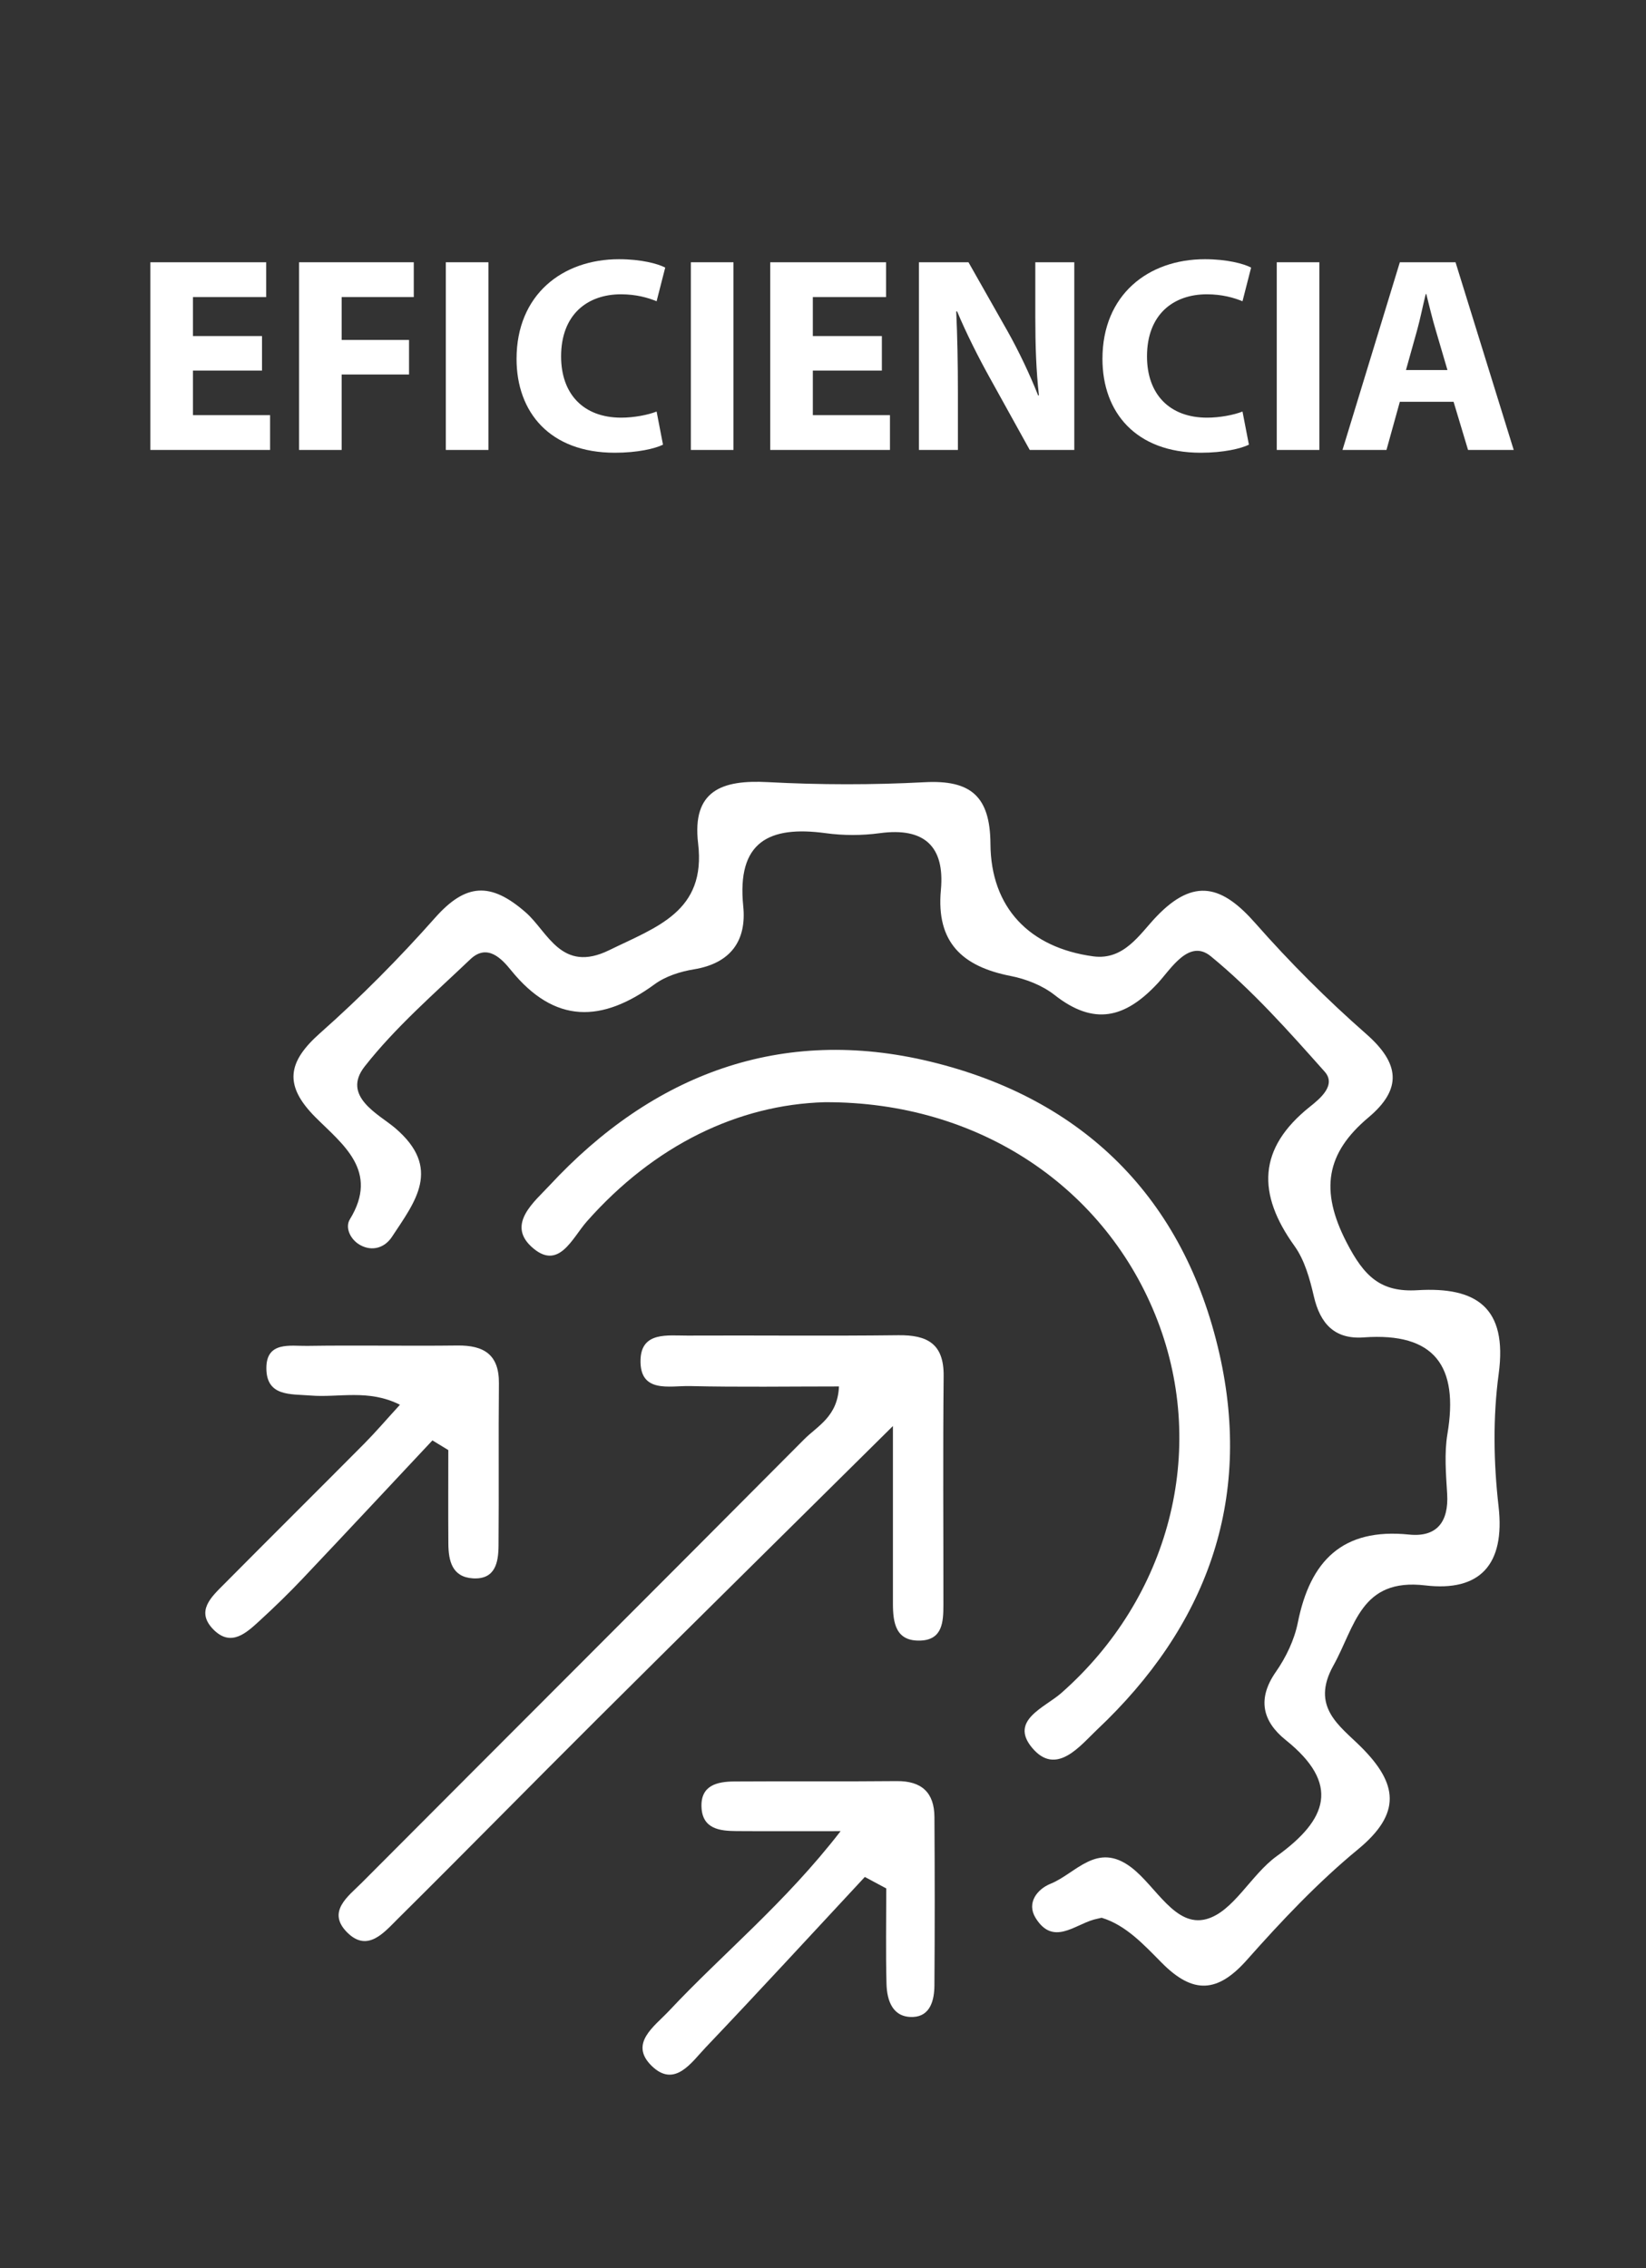
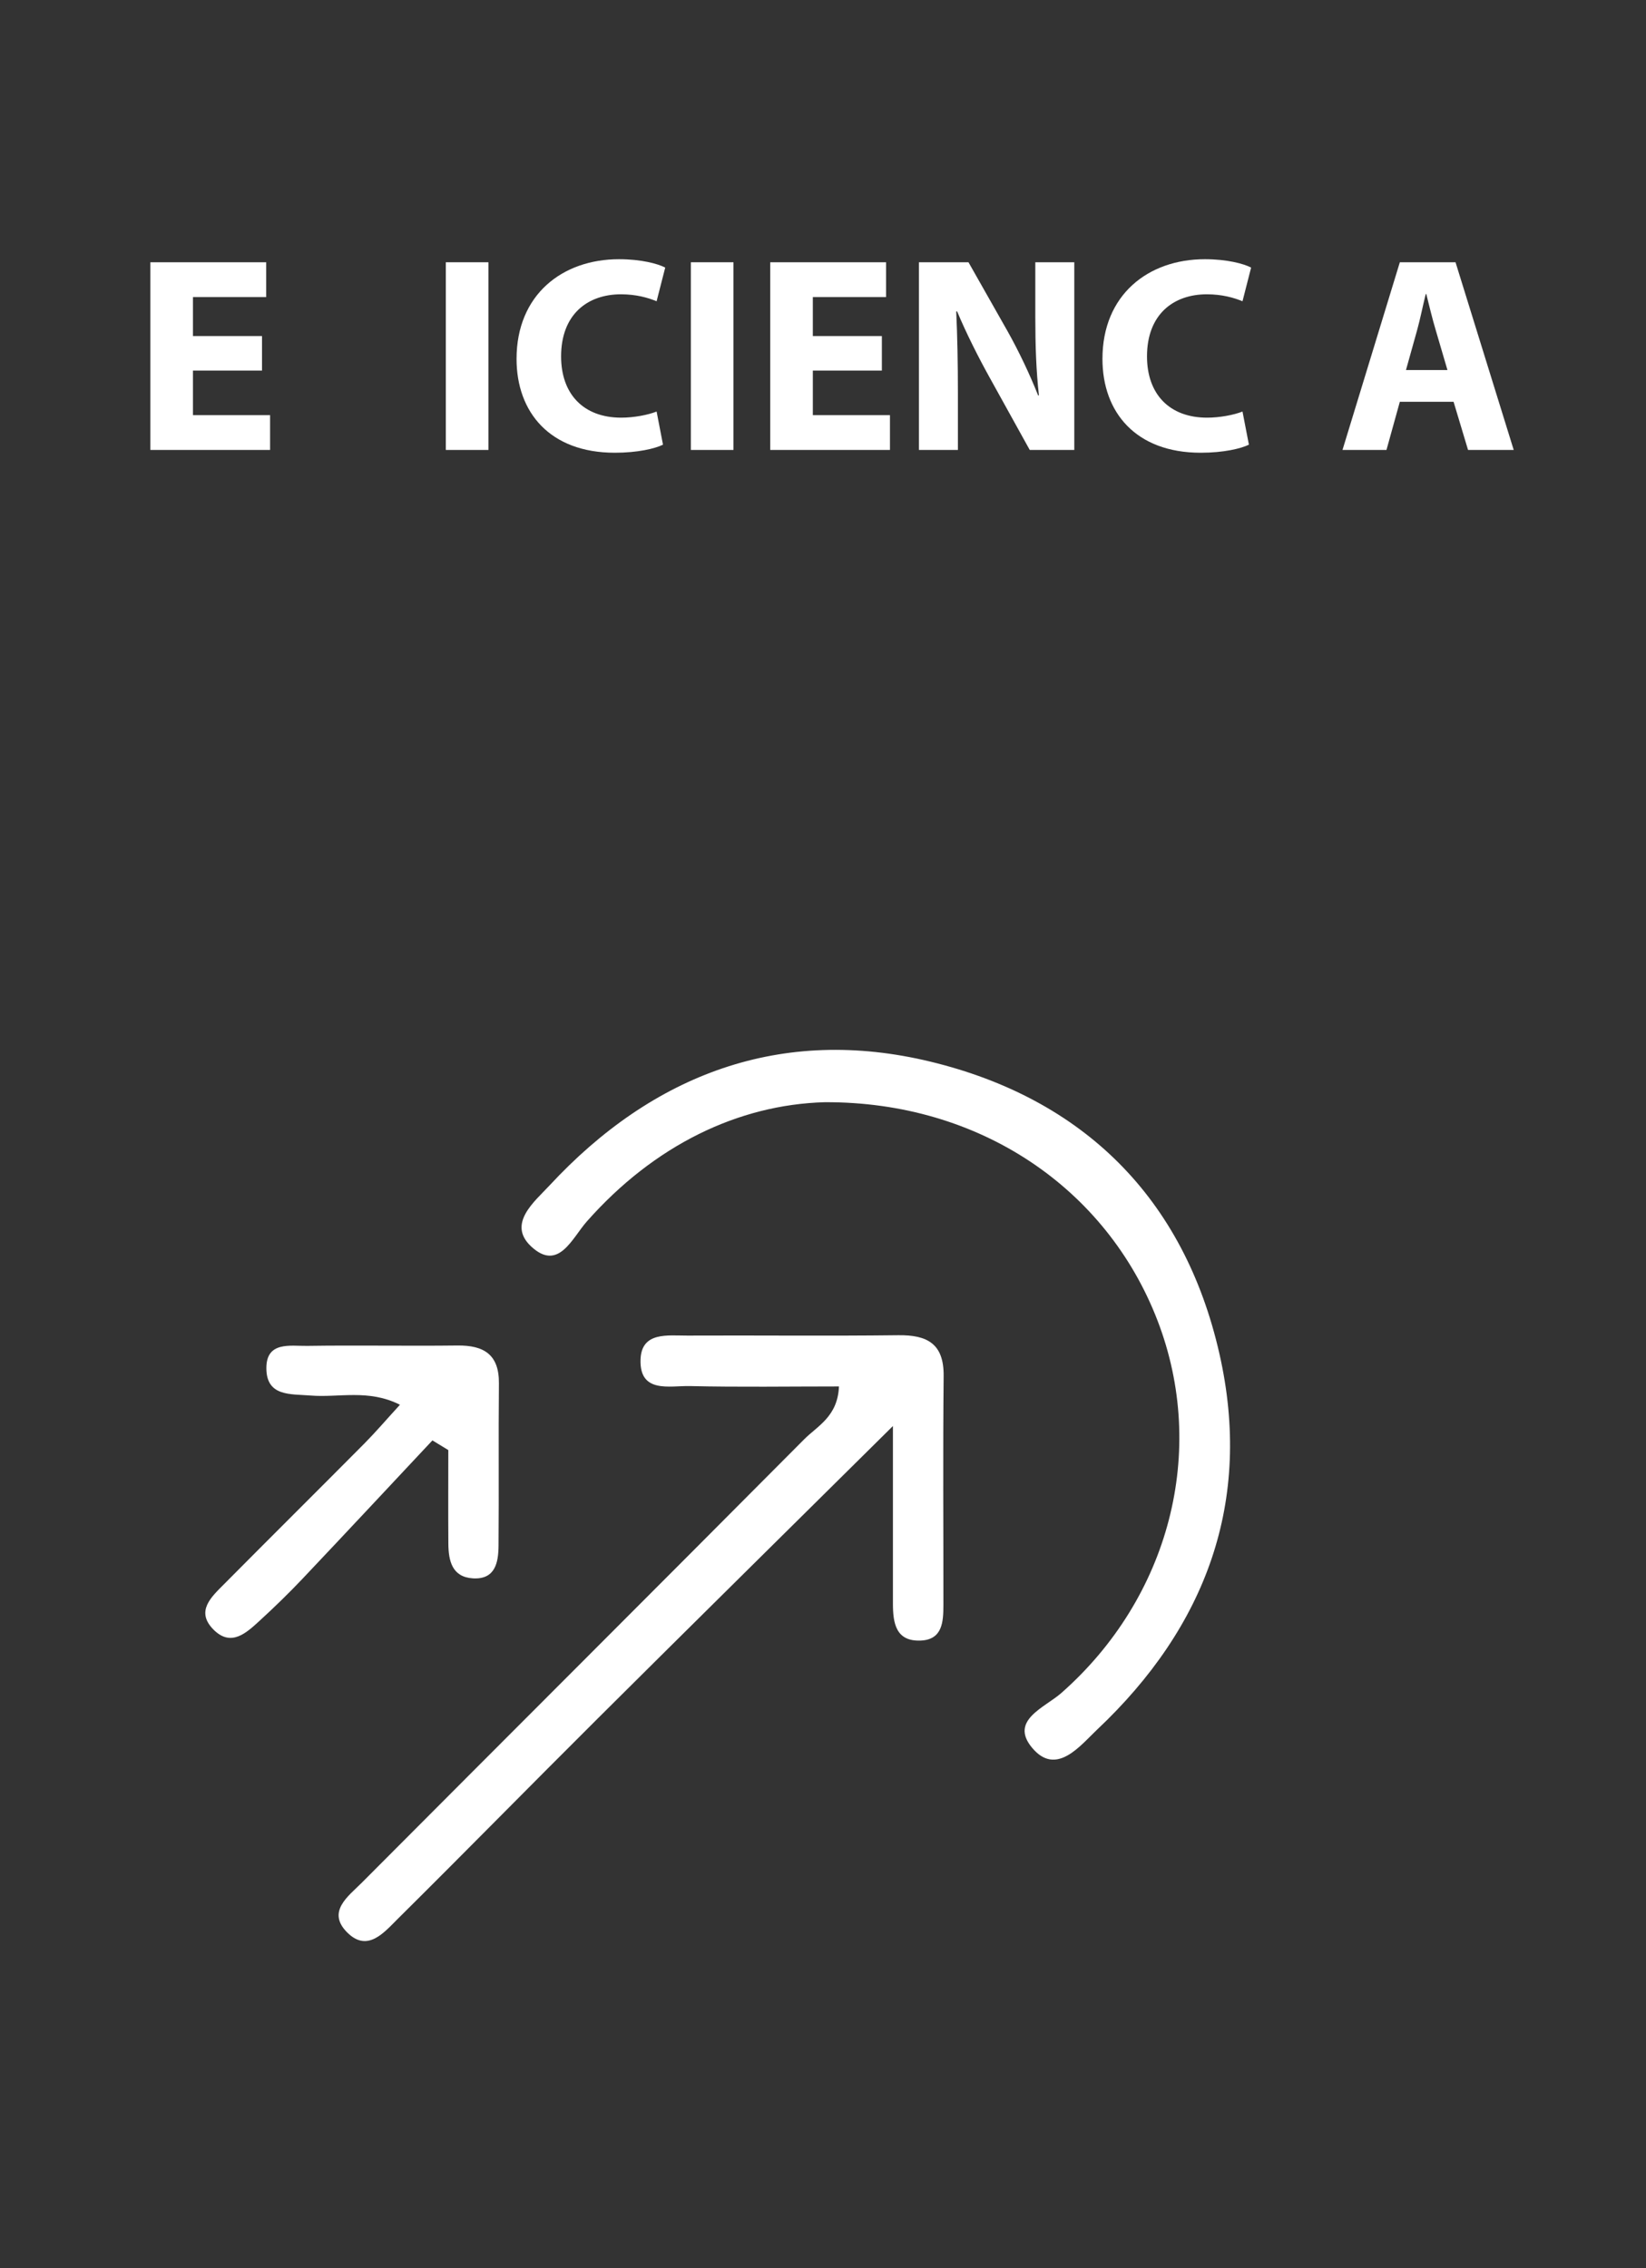
<svg xmlns="http://www.w3.org/2000/svg" version="1.1" id="Capa_1" x="0px" y="0px" width="188px" height="259px" viewBox="0 0 188 259" enable-background="new 0 0 188 259" xml:space="preserve">
  <rect x="0" y="0" width="188" height="259" fill="#333333" stroke="none" />
  <g id="rGhuj8_1_">
    <g>
-       <path fill="#FFFFFF" d="M125.826,218.994c-0.454,0.106-0.678,0.149-0.897,0.211c-2.251,0.635-4.677,3.003-6.647-0.19    c-1.06-1.718,0.184-3.289,1.712-3.905c2.91-1.174,5.291-4.858,9.222-1.862c2.827,2.154,5.006,6.863,8.567,5.901    c3.091-0.835,5.104-5.075,8.04-7.189c5.809-4.182,7.287-8.244,1.03-13.259c-2.654-2.128-3.288-4.695-1.126-7.79    c1.158-1.659,2.111-3.649,2.505-5.619c1.41-7.057,5.108-10.836,12.707-10.056c3.18,0.326,4.537-1.46,4.351-4.631    c-0.135-2.288-0.343-4.644,0.033-6.876c1.294-7.681-1.422-11.602-9.569-11.007c-3.306,0.242-4.967-1.555-5.693-4.695    c-0.46-1.991-1.05-4.13-2.213-5.749c-4.274-5.944-4.215-11.134,1.775-15.907c1.119-0.892,3.046-2.454,1.676-3.993    c-4.106-4.614-8.256-9.29-13.011-13.183c-2.496-2.043-4.575,1.493-6.061,3.091c-3.732,4.012-7.285,4.866-11.772,1.338    c-1.394-1.096-3.262-1.83-5.021-2.174c-5.491-1.075-8.528-3.814-7.969-9.822c0.462-4.972-1.886-7.175-6.975-6.485    c-2.029,0.275-4.158,0.276-6.187,0c-6.468-0.879-10.161,0.98-9.412,8.342c0.4,3.938-1.441,6.522-5.641,7.207    c-1.553,0.253-3.228,0.789-4.478,1.701c-6.012,4.39-11.405,4.574-16.408-1.601c-1.038-1.281-2.697-3.103-4.645-1.249    c-4.153,3.953-8.546,7.76-12.065,12.237c-2.68,3.409,1.638,5.475,3.453,7.015c5.435,4.612,2.288,8.444-0.345,12.451    c-0.8,1.217-2.229,1.712-3.64,0.922c-1.092-0.611-1.748-1.976-1.16-2.935c3.39-5.524-0.844-8.558-3.925-11.644    c-3.663-3.669-3.192-6.329,0.53-9.623c4.63-4.098,9.014-8.524,13.117-13.152c3.5-3.948,6.348-4.149,10.387-0.6    c2.506,2.202,4.05,6.963,9.509,4.29c5.44-2.663,11.082-4.415,10.157-12.185c-0.723-6.064,2.732-7.285,7.965-7.006    c5.952,0.318,11.948,0.326,17.9,0.01c5.266-0.279,7.491,1.599,7.523,7.042c0.043,7.296,4.475,11.861,11.735,12.843    c3.528,0.477,5.319-2.548,7.207-4.525c4.352-4.559,7.572-3.511,11.316,0.742c3.936,4.47,8.183,8.717,12.659,12.645    c3.817,3.35,4.151,6.266,0.26,9.533c-4.852,4.074-5.574,8.313-2.503,14.265c2.005,3.886,3.878,5.721,8.11,5.464    c6.69-0.405,10.295,1.948,9.265,9.557c-0.671,4.96-0.585,10.137-0.014,15.123c0.767,6.697-2.16,9.764-8.368,9.03    c-7.4-0.874-8.005,4.68-10.496,9.149c-2.637,4.731,0.731,6.884,3.132,9.273c4.247,4.225,4.666,7.608-0.329,11.722    c-4.586,3.777-8.725,8.164-12.679,12.621c-3.357,3.784-6.154,3.93-9.709,0.35C130.679,222.11,128.616,219.838,125.826,218.994z" />
      <path fill="#FFFFFF" d="M94.183,125.865c-9.866,0.28-19.468,4.91-27.169,13.63c-1.681,1.903-3.225,5.732-6.331,2.857    c-2.811-2.602,0.388-5.155,2.062-6.961c11.84-12.769,26.518-18.277,43.528-14.159c17.458,4.226,28.96,15.582,32.997,33.325    c3.841,16.881-1.523,31.227-13.963,42.955c-1.929,1.818-4.676,5.402-7.448,2.044c-2.573-3.118,1.476-4.564,3.37-6.234    c12.359-10.898,16.708-27.636,10.981-42.519C126.416,135.743,111.94,125.777,94.183,125.865z" />
      <path fill="#FFFFFF" d="M95.823,158.322c-5.744,0-11.386,0.089-17.022-0.043c-2.309-0.054-5.773,0.88-5.641-3.04    c0.108-3.2,3.124-2.714,5.346-2.725c8.031-0.037,16.063,0.056,24.093-0.042c3.316-0.04,5.217,0.97,5.18,4.658    c-0.088,8.718-0.02,17.438-0.028,26.158c-0.002,1.897-0.095,3.95-2.596,4.053c-2.866,0.118-3.169-2.036-3.168-4.251    c0.001-6.114,0-12.228,0-20.249c-12.097,11.978-22.932,22.665-33.719,33.4c-7.634,7.597-15.175,15.286-22.825,22.867    c-1.564,1.55-3.457,3.887-5.78,1.572c-2.391-2.383,0.123-4.145,1.66-5.688c16.83-16.893,33.716-33.729,50.53-50.638    C93.369,162.83,95.68,161.767,95.823,158.322z" />
      <path fill="#FFFFFF" d="M49.389,164.483c-4.931,5.257-9.846,10.529-14.802,15.762c-1.572,1.66-3.215,3.259-4.902,4.803    c-1.532,1.403-3.281,3.074-5.301,1.039c-2.082-2.098-0.238-3.731,1.211-5.191c5.32-5.362,10.684-10.681,16.007-16.041    c1.272-1.281,2.447-2.658,4.077-4.441c-3.588-1.819-6.993-0.789-10.21-1.055c-2.279-0.188-5.048,0.14-5.046-3.136    c0.002-3.075,2.729-2.506,4.647-2.534c5.722-0.085,11.446,0.026,17.168-0.042c3.026-0.036,4.778,1.028,4.746,4.33    c-0.059,6.18,0.011,12.361-0.043,18.541c-0.017,1.914-0.378,3.87-2.926,3.717c-2.382-0.143-2.79-2.002-2.805-3.952    c-0.026-3.565-0.007-7.131-0.007-10.696C50.598,165.219,49.994,164.851,49.389,164.483z" />
-       <path fill="#FFFFFF" d="M98.777,214.335c-6.048,6.497-12.053,13.035-18.174,19.462c-1.629,1.711-3.541,4.679-6.171,2.112    c-2.623-2.56,0.33-4.522,1.945-6.245c6.167-6.582,13.254-12.309,19.635-20.561c-4.782,0-8.349,0.017-11.917-0.007    c-1.92-0.013-3.862-0.262-3.972-2.723c-0.112-2.504,1.788-2.928,3.737-2.942c6.187-0.042,12.374,0.019,18.56-0.042    c2.853-0.028,4.291,1.312,4.308,4.103c0.04,6.415,0.045,12.831-0.002,19.246c-0.012,1.666-0.476,3.496-2.42,3.583    c-2.325,0.105-3.003-1.826-3.053-3.777c-0.093-3.631-0.027-7.266-0.027-10.899C100.409,215.209,99.593,214.772,98.777,214.335z" />
    </g>
  </g>
  <g>
    <path fill="#FFFFFF" d="M29.926,42.319H22.04v5.088h8.809v3.975H17.174V29.949h13.229v3.975H22.04v4.452h7.886V42.319z" />
-     <path fill="#FFFFFF" d="M34.159,29.949H47.26v3.975h-8.236v4.897h7.696v3.943h-7.696v8.618h-4.865V29.949z" />
    <path fill="#FFFFFF" d="M55.786,29.949v21.433H50.92V29.949H55.786z" />
    <path fill="#FFFFFF" d="M75.725,50.778c-0.89,0.445-2.894,0.922-5.501,0.922c-7.409,0-11.225-4.611-11.225-10.716   c0-7.314,5.215-11.384,11.702-11.384c2.512,0,4.42,0.509,5.279,0.954l-0.986,3.848c-0.986-0.413-2.353-0.795-4.07-0.795   c-3.848,0-6.837,2.321-6.837,7.091c0,4.293,2.544,6.996,6.869,6.996c1.463,0,3.085-0.318,4.039-0.7L75.725,50.778z" />
    <path fill="#FFFFFF" d="M83.774,29.949v21.433h-4.865V29.949H83.774z" />
    <path fill="#FFFFFF" d="M100.725,42.319h-7.886v5.088h8.808v3.975H87.973V29.949h13.229v3.975h-8.364v4.452h7.886V42.319z" />
    <path fill="#FFFFFF" d="M104.957,51.382V29.949h5.66l4.452,7.854c1.272,2.258,2.544,4.929,3.498,7.346h0.096   c-0.318-2.831-0.414-5.724-0.414-8.936v-6.264h4.452v21.433h-5.088l-4.579-8.268c-1.272-2.29-2.671-5.056-3.721-7.568l-0.095,0.032   c0.127,2.83,0.19,5.851,0.19,9.349v6.455H104.957z" />
    <path fill="#FFFFFF" d="M142.645,50.778c-0.891,0.445-2.895,0.922-5.502,0.922c-7.409,0-11.225-4.611-11.225-10.716   c0-7.314,5.215-11.384,11.702-11.384c2.512,0,4.42,0.509,5.278,0.954l-0.985,3.848c-0.986-0.413-2.354-0.795-4.07-0.795   c-3.848,0-6.837,2.321-6.837,7.091c0,4.293,2.544,6.996,6.868,6.996c1.463,0,3.085-0.318,4.039-0.7L142.645,50.778z" />
-     <path fill="#FFFFFF" d="M150.692,29.949v21.433h-4.865V29.949H150.692z" />
+     <path fill="#FFFFFF" d="M150.692,29.949v21.433h-4.865H150.692z" />
    <path fill="#FFFFFF" d="M159.884,45.88l-1.526,5.501h-5.023l6.55-21.433h6.36l6.646,21.433h-5.216l-1.653-5.501H159.884z    M165.322,42.255l-1.336-4.547c-0.382-1.272-0.764-2.862-1.081-4.134h-0.063c-0.318,1.272-0.637,2.894-0.986,4.134l-1.271,4.547   H165.322z" />
  </g>
</svg>